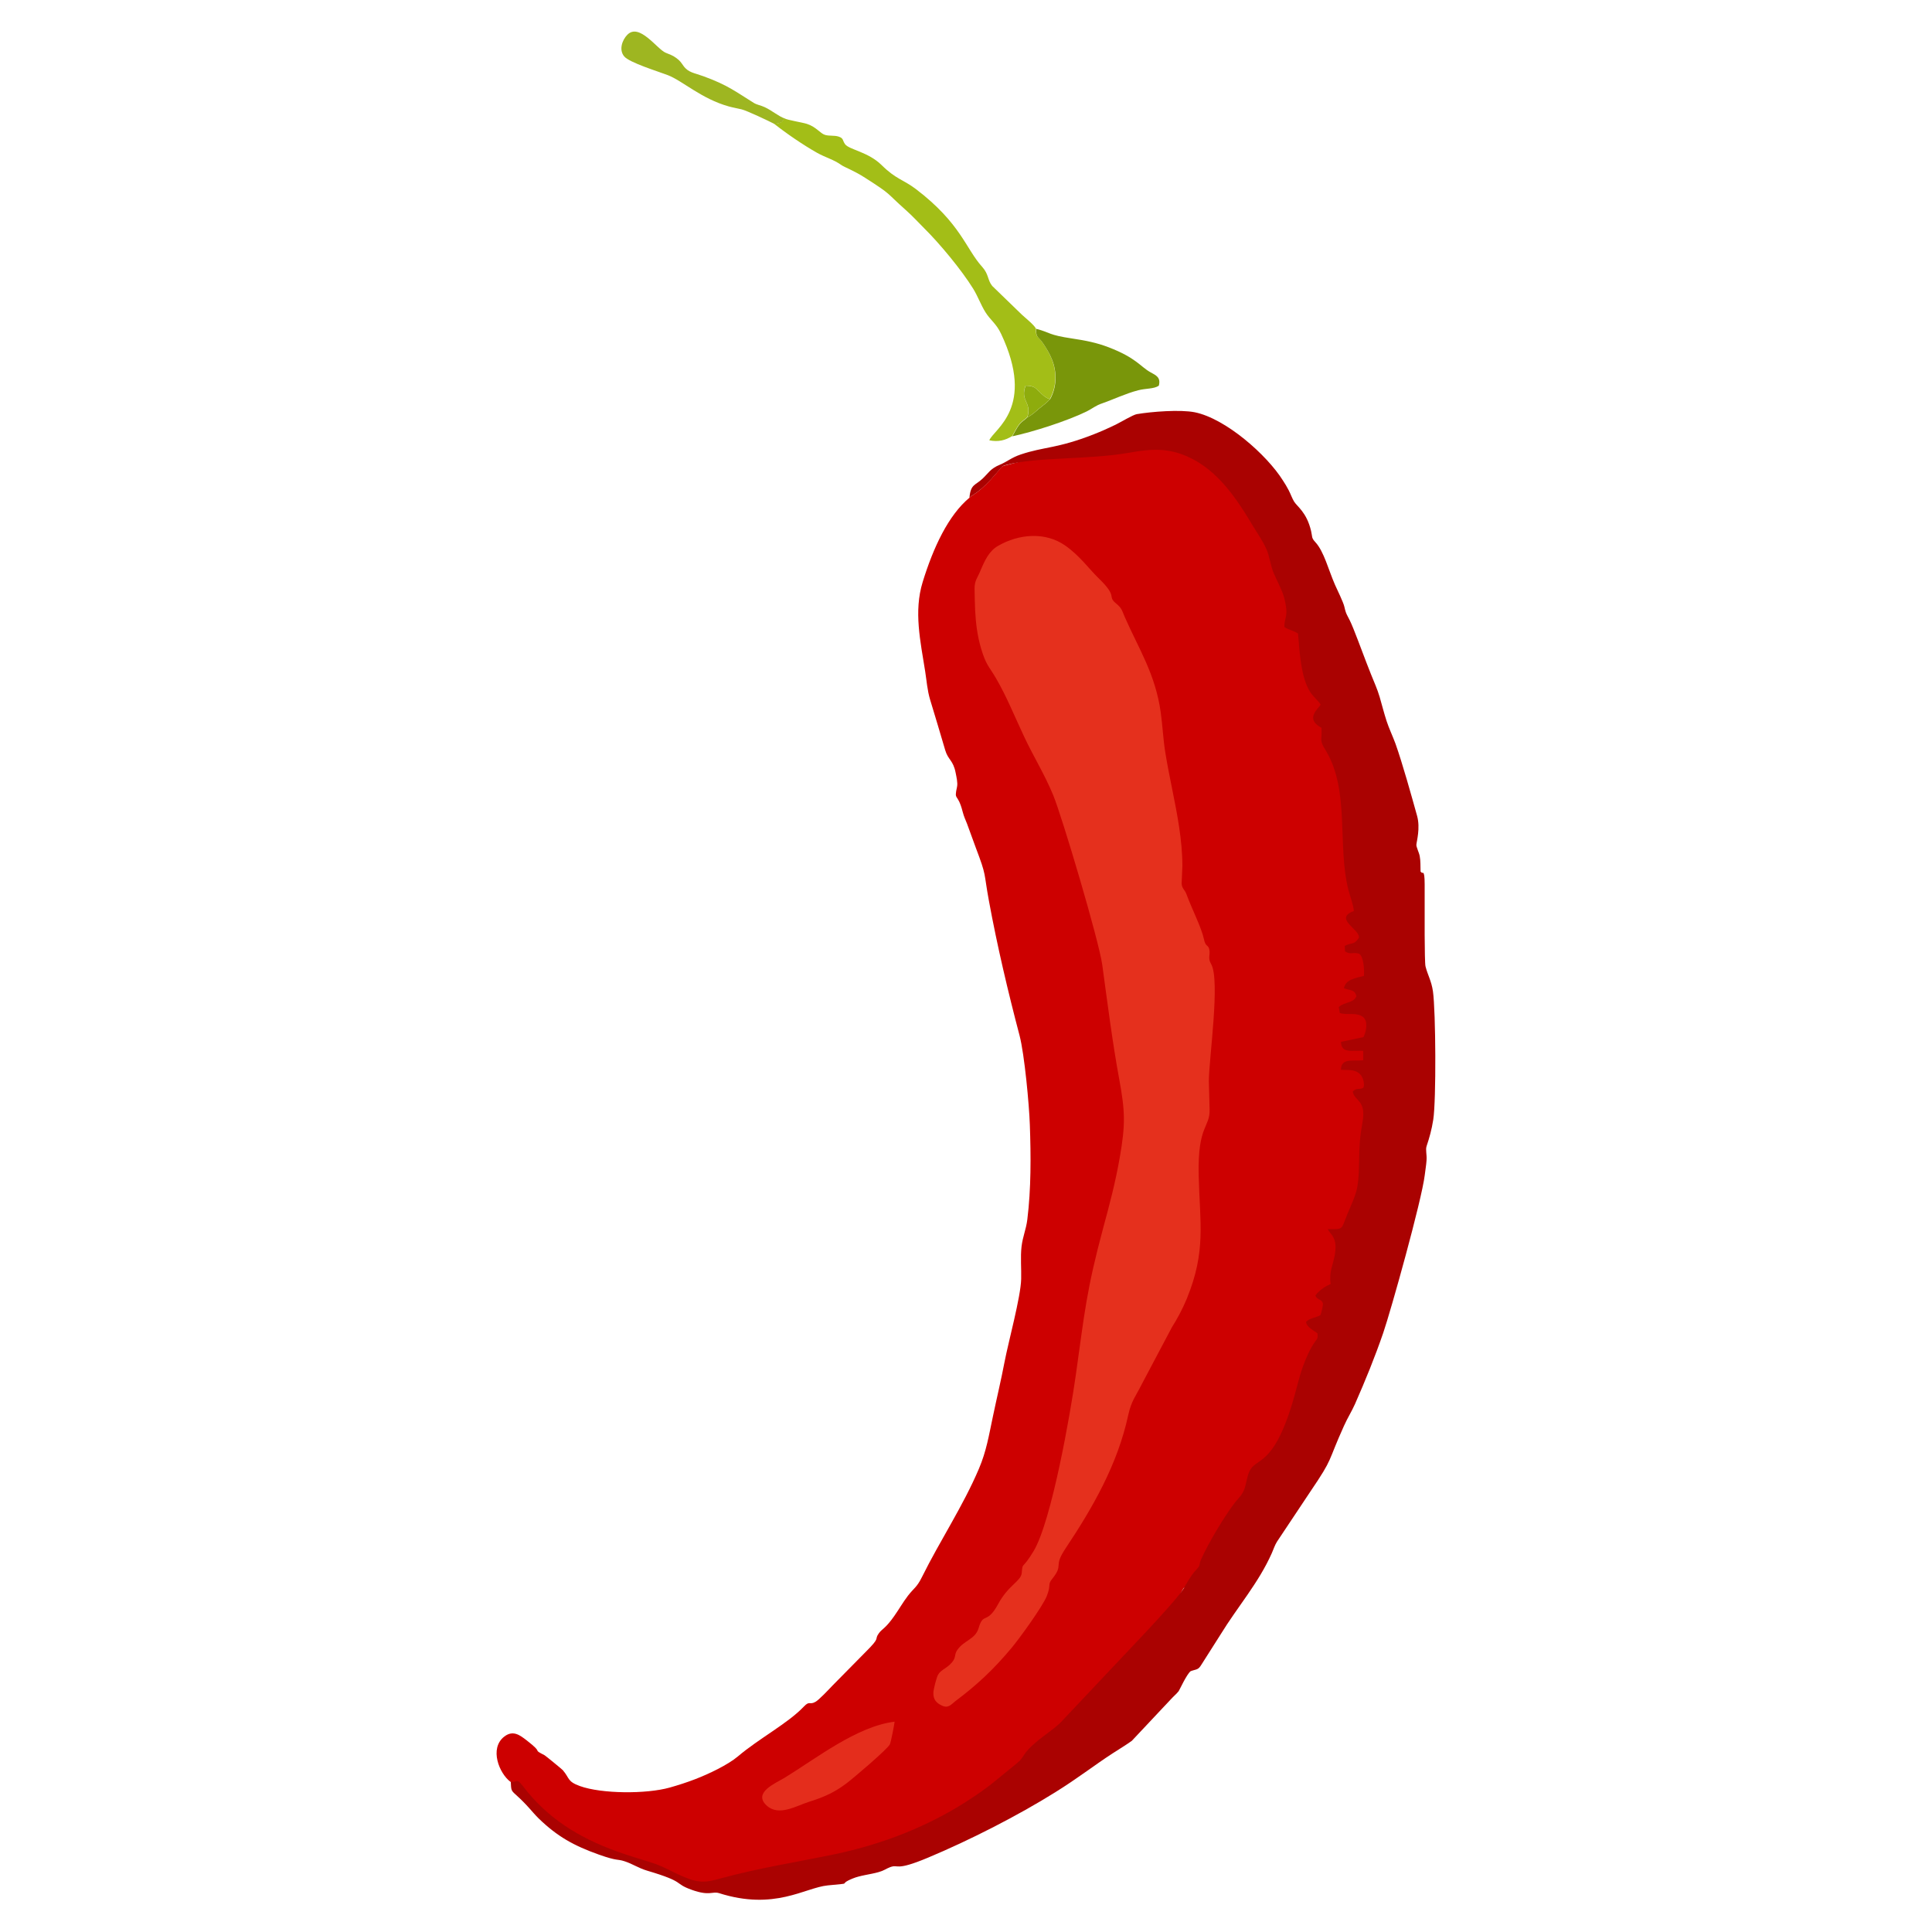
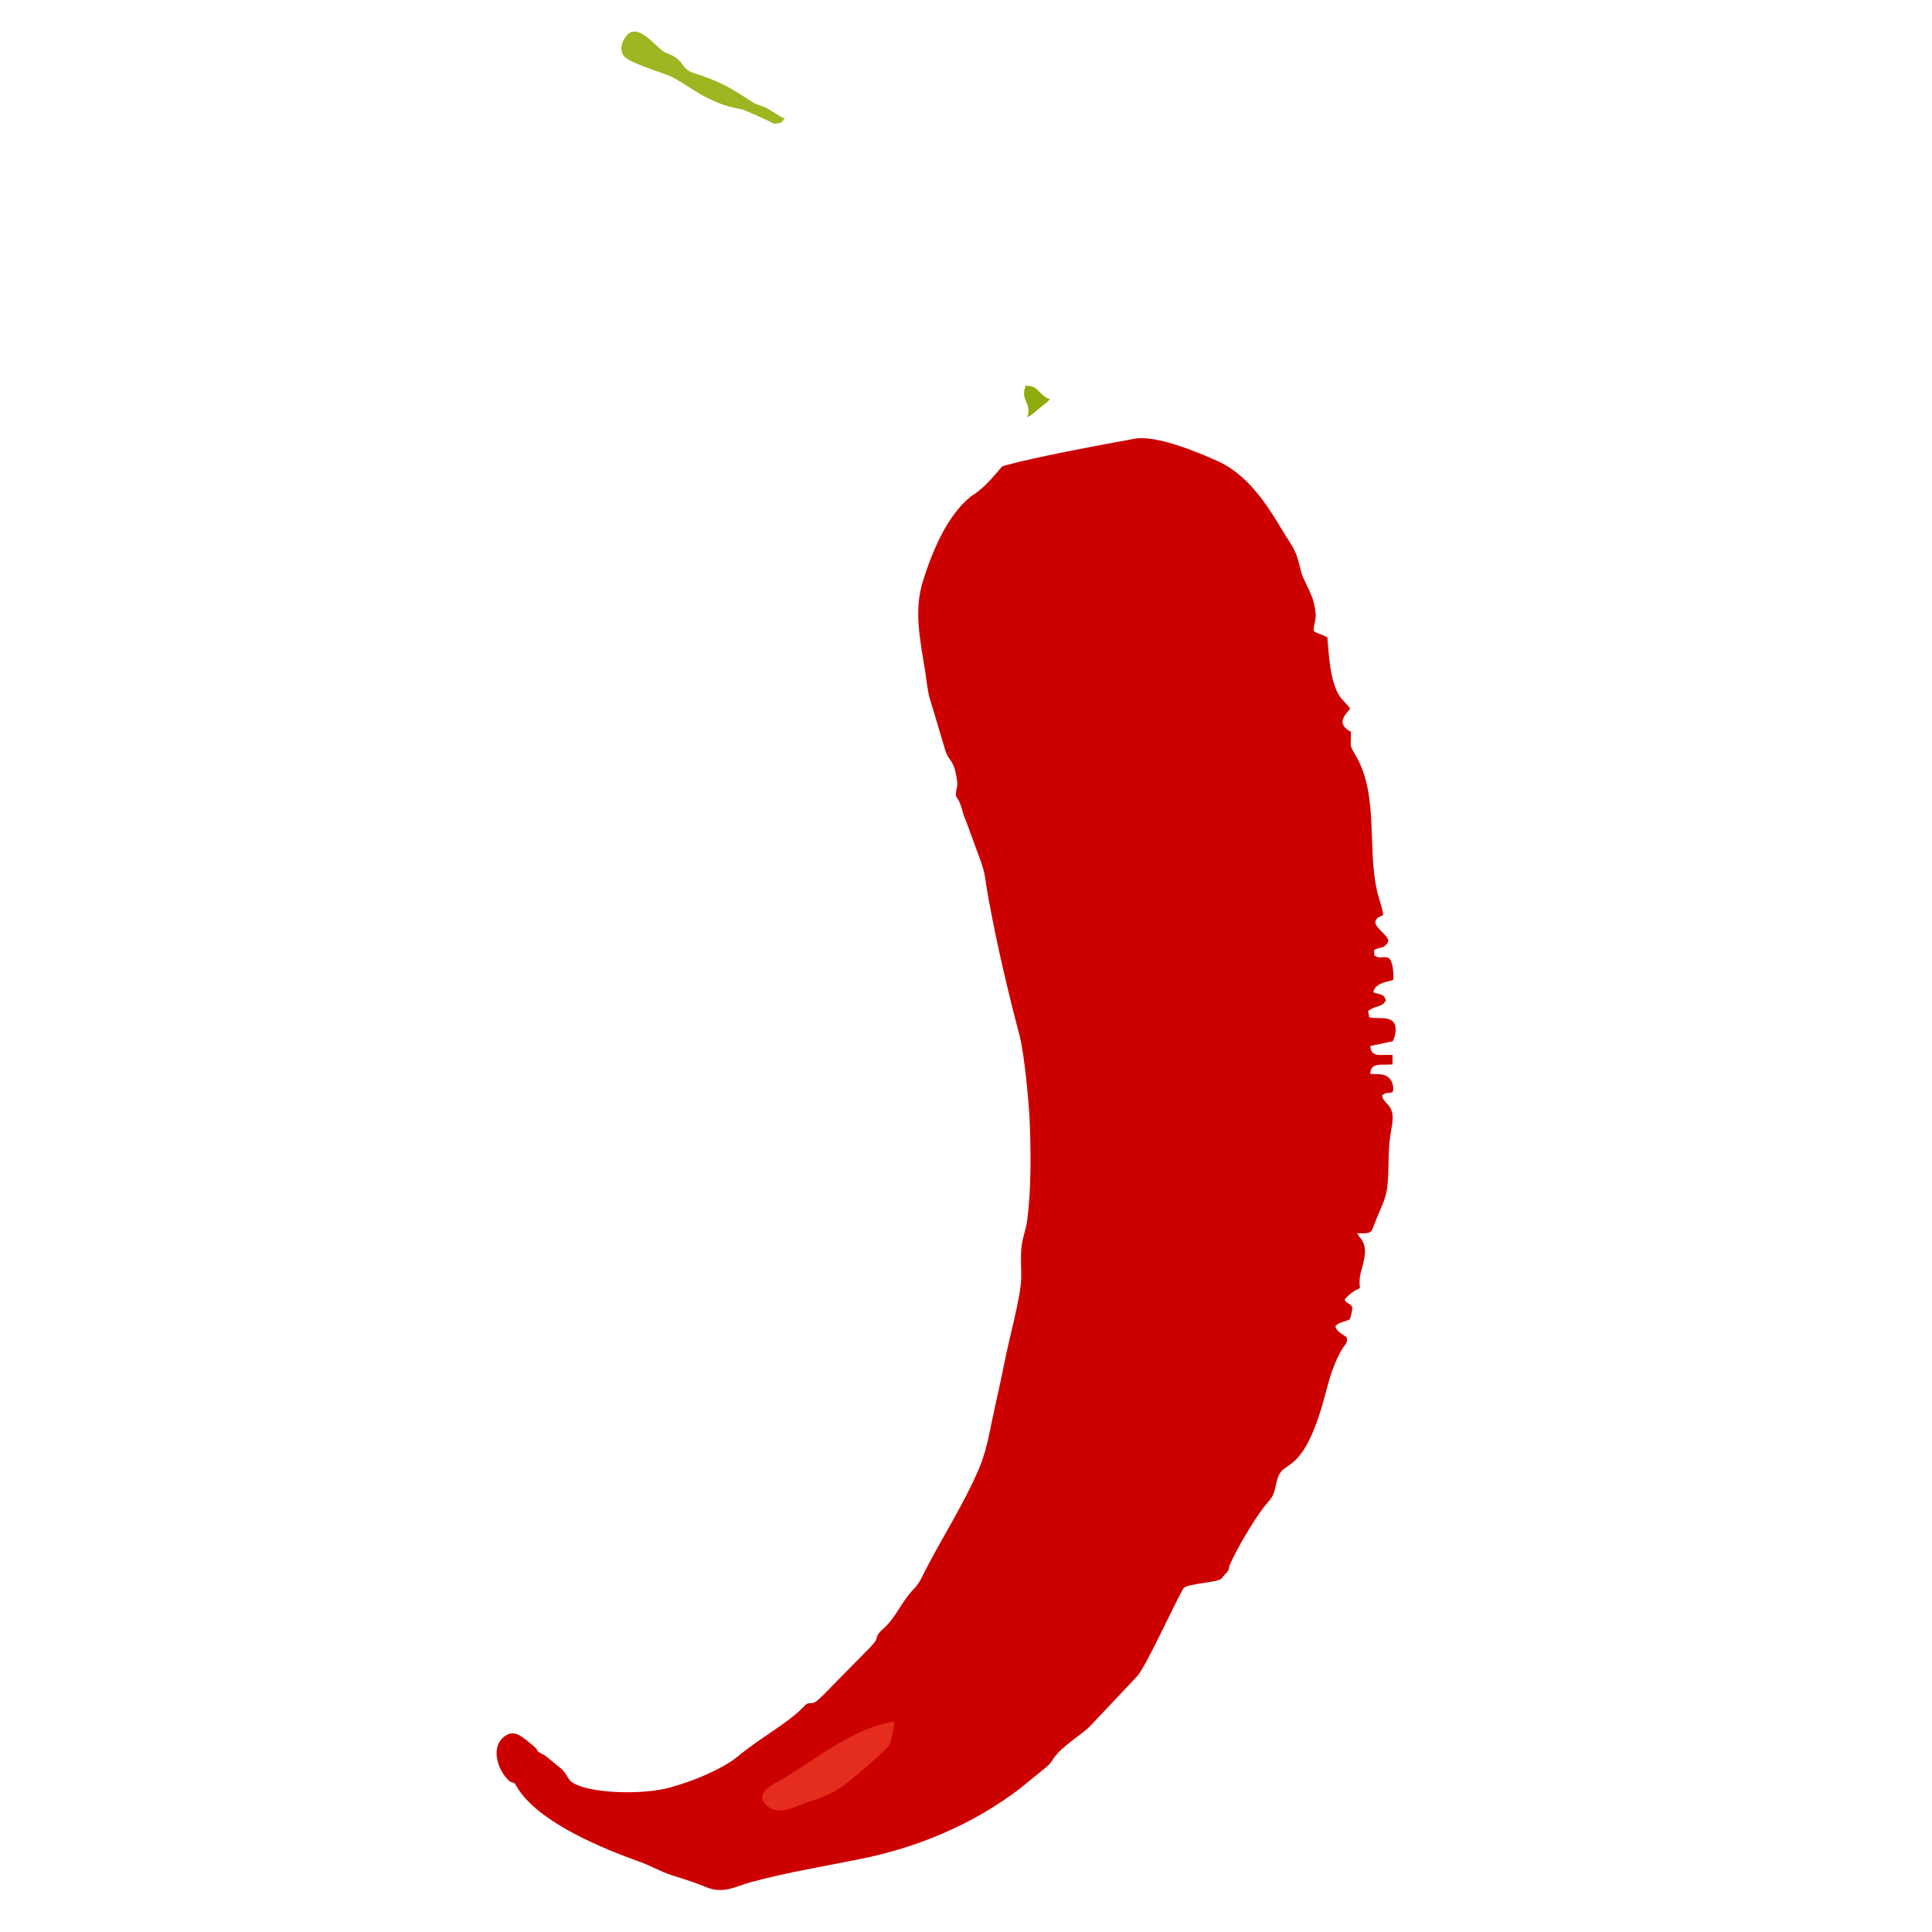
<svg xmlns="http://www.w3.org/2000/svg" xml:space="preserve" width="25.4mm" height="25.4mm" version="1.1" style="shape-rendering:geometricPrecision; text-rendering:geometricPrecision; image-rendering:optimizeQuality; fill-rule:evenodd; clip-rule:evenodd" viewBox="0 0 207.32 207.32">
  <defs>
    <style type="text/css">
   
    .fil8 {fill:none}
    .fil3 {fill:#79960A}
    .fil5 {fill:#8EAC0D}
    .fil4 {fill:#9EB621}
    .fil2 {fill:#A3BE17}
    .fil1 {fill:#AA0201}
    .fil0 {fill:#CD0000}
    .fil7 {fill:#E42D1C}
    .fil6 {fill:#E5301D}
   
  </style>
  </defs>
  <g id="Layer_x0020_1">
    <g id="_2099299243520">
      <path class="fil0" d="M104.04 53.4c-2.27,1.88 -3.89,5.35 -5.03,9.06 -0.97,3.15 -0.24,6.36 0.27,9.59 0.15,0.94 0.23,2.04 0.52,3 0.56,1.84 1.09,3.61 1.63,5.45 0.31,1.06 0.86,1.07 1.12,2.43 0.09,0.47 0.24,1.07 0.15,1.5 -0.35,1.59 0.06,0.56 0.6,2.67 0.14,0.54 0.28,0.81 0.47,1.29 0.34,0.89 0.61,1.71 0.95,2.6 1.18,3.1 0.82,2.53 1.4,5.68 0.89,4.84 2.05,9.75 3.29,14.46 0.53,2.03 1.03,7.46 1.1,9.55 0.12,3.34 0.14,6.88 -0.27,10.19 -0.13,1.06 -0.49,1.81 -0.62,2.9 -0.13,1.14 -0.01,2.34 -0.04,3.49 -0.05,1.93 -1.36,6.69 -1.78,8.87 -0.37,1.95 -0.85,3.94 -1.25,5.86 -0.44,2.07 -0.7,3.73 -1.5,5.61 -1.71,4.03 -4.17,7.7 -6.11,11.62 -0.57,1.15 -0.85,1.16 -1.52,2.03 -0.51,0.67 -0.94,1.42 -1.43,2.12 -0.97,1.4 -1.33,1.41 -1.67,1.88 -0.58,0.79 0.3,0.31 -1.48,2.07l-3.52 3.57c-0.37,0.39 -1.41,1.5 -1.81,1.73 -0.67,0.38 -0.61,-0.17 -1.26,0.52 -1.71,1.8 -4.8,3.41 -7.07,5.34 -1.07,0.9 -3.11,1.88 -4.63,2.46 -0.89,0.34 -1.76,0.62 -2.68,0.88 -2.53,0.71 -7.31,0.68 -9.64,-0.16 -1.38,-0.5 -1.08,-0.83 -1.84,-1.71 -0.06,-0.08 -1.86,-1.55 -1.94,-1.59 -1.52,-0.79 0.09,-0.04 -1.94,-1.61 -0.71,-0.54 -1.45,-1.14 -2.41,-0.39 -1.61,1.27 -0.53,3.94 0.67,4.84 0.72,0.19 0.34,0.16 1.14,1.21 2.56,3.37 8.61,5.9 12.82,7.41 1.19,0.43 2.17,1.03 3.45,1.44 1.2,0.38 2.5,0.78 3.64,1.26 1.82,0.76 3.23,-0.13 4.69,-0.53 4.07,-1.11 8.03,-1.72 12.13,-2.57 2.7,-0.56 5.19,-1.32 7.55,-2.27 2.34,-0.94 4.54,-2.06 6.5,-3.31 2.72,-1.73 3.3,-2.39 5.59,-4.22 0.88,-0.71 0.42,-0.94 2.31,-2.48 0.94,-0.76 1.96,-1.4 2.68,-2.22l4.76 -5.05c0.96,-1.05 4.06,-7.92 4.95,-9.4 0.35,-0.59 3.76,-0.6 4.14,-1.12 0.21,-0.29 0.31,-0.36 0.53,-0.62 0.32,-0.38 0.15,-0.41 0.36,-0.9 0.75,-1.71 2.5,-4.65 3.65,-6.15 0.38,-0.49 0.78,-0.8 1.03,-1.48 0.21,-0.59 0.26,-1.26 0.53,-1.87 0.71,-1.57 2.56,-0.35 4.69,-7.6 0.4,-1.36 0.63,-2.52 1.11,-3.81 0.29,-0.78 0.72,-1.78 1.2,-2.44 0.27,-0.38 0.37,-0.36 0.3,-0.97 -0.39,-0.31 -1.15,-0.64 -1.22,-1.22 0.39,-0.42 1.07,-0.45 1.54,-0.72 0.08,-0.14 0.3,-1.05 0.27,-1.23 -0.1,-0.52 -0.57,-0.34 -0.81,-0.86 0.16,-0.31 0.85,-0.9 1.4,-1.14l0.16 -0.08c0.02,-0.01 0.05,-0.02 0.08,-0.04 -0.19,-1.33 0.25,-2.03 0.45,-3.14 0.09,-0.5 0.14,-1.04 -0.02,-1.52 -0.2,-0.64 -0.48,-0.73 -0.74,-1.22 1.75,0.02 1.41,0.06 2.09,-1.58 0.93,-2.25 1.23,-2.47 1.27,-5.59 0.02,-1.74 0.08,-2.72 0.36,-4.27 0.45,-2.48 -0.86,-2.27 -1.04,-3.34 0.48,-0.46 0.68,-0.13 1.14,-0.4 0.01,-0.02 0.02,-0.09 0.02,-0.07 0,0.01 0.02,-0.06 0.02,-0.07 0.02,-0.17 0.03,0.02 0.02,-0.24 -0.02,-0.44 -0.19,-0.9 -0.52,-1.17 -0.54,-0.44 -1.12,-0.32 -1.94,-0.37 -0.01,-1.28 1.24,-0.92 2.38,-1.02l0 -1.01c-1.15,-0.09 -2.34,0.35 -2.38,-0.97l2.41 -0.51c0.28,-0.54 0.55,-1.7 -0.06,-2.17 -0.7,-0.54 -1.73,-0.15 -2.48,-0.42l-0.11 -0.64c0.68,-0.6 1.57,-0.4 1.89,-1.15 -0.13,-0.73 -0.71,-0.63 -1.33,-0.86 0.16,-0.93 1.22,-1.08 2.14,-1.33 0.06,-0.67 -0.04,-2.1 -0.52,-2.38 -0.74,-0.21 -0.85,0.17 -1.51,-0.25l-0.03 -0.59c0.85,-0.42 0.96,-0.05 1.51,-0.85 0.24,-0.88 -2.79,-2.06 -0.53,-2.89 -0.04,-0.6 -0.42,-1.64 -0.59,-2.3 -1.19,-4.76 0.18,-10.61 -2.41,-14.91 -0.74,-1.22 -0.41,-0.92 -0.47,-2.46 -1.78,-0.94 -0.39,-2.01 -0.09,-2.48 -0.19,-0.38 -0.79,-0.83 -1.15,-1.4 -0.99,-1.56 -1.12,-4.35 -1.28,-6.23 -0.5,-0.35 -1,-0.38 -1.46,-0.7 -0.05,-1.11 0.5,-1.03 -0.02,-3.12 -0.21,-0.83 -0.73,-1.76 -1.09,-2.56 -0.4,-0.9 -0.46,-1.9 -0.87,-2.78 -0.38,-0.82 -0.91,-1.55 -1.36,-2.3 -1.8,-3.03 -3.84,-6.1 -7.08,-7.53 -2.08,-0.92 -6.47,-2.77 -8.81,-2.35 -4.42,0.8 -10.56,1.96 -13.84,2.85 -0.45,0.12 -0.34,0.08 -0.97,0.82 -1.88,2.22 -2.51,2.25 -2.94,2.68l0.03 -0z" />
-       <path class="fil1" d="M104.04 53.4c0.43,-0.43 1.06,-0.46 2.94,-2.68 0.63,-0.74 0.52,-0.69 0.97,-0.82 3.27,-0.89 8.86,-0.54 13.28,-1.33 2.34,-0.42 4.11,-0.5 6.19,0.42 3.24,1.43 5.28,4.5 7.08,7.53 0.45,0.75 0.97,1.48 1.35,2.3 0.41,0.88 0.47,1.88 0.87,2.78 0.35,0.81 0.87,1.73 1.09,2.57 0.53,2.09 -0.02,2.02 0.02,3.12 0.46,0.32 0.96,0.35 1.46,0.7 0.16,1.89 0.3,4.67 1.28,6.23 0.36,0.57 0.96,1.03 1.15,1.4 -0.3,0.46 -1.7,1.54 0.09,2.48 0.06,1.55 -0.27,1.24 0.47,2.46 2.58,4.29 1.21,10.15 2.41,14.91 0.16,0.65 0.56,1.7 0.59,2.29 -2.26,0.83 0.77,2.01 0.53,2.89 -0.55,0.8 -0.66,0.43 -1.51,0.85l0.03 0.59c0.66,0.41 0.78,0.04 1.51,0.25 0.48,0.28 0.58,1.71 0.52,2.38 -0.93,0.24 -1.99,0.4 -2.14,1.33 0.63,0.24 1.2,0.13 1.33,0.86 -0.32,0.75 -1.2,0.56 -1.89,1.15l0.11 0.64c0.75,0.27 1.78,-0.11 2.48,0.42 0.61,0.47 0.34,1.63 0.06,2.17l-2.41 0.51c0.03,1.31 1.23,0.87 2.38,0.97l0 1.01c-1.14,0.1 -2.39,-0.26 -2.38,1.02 0.82,0.05 1.4,-0.06 1.94,0.37 0.33,0.27 0.5,0.73 0.52,1.17 0.01,0.25 0.01,0.06 -0.02,0.24 0,0.02 -0.02,0.09 -0.02,0.07 0,-0.01 -0.01,0.05 -0.02,0.07 -0.45,0.27 -0.65,-0.06 -1.14,0.4 0.17,1.08 1.49,0.86 1.04,3.34 -0.28,1.56 -0.34,2.53 -0.36,4.27 -0.04,3.11 -0.34,3.34 -1.27,5.59 -0.68,1.64 -0.34,1.59 -2.09,1.58 0.26,0.49 0.54,0.59 0.74,1.22 0.15,0.48 0.1,1.01 0.02,1.52 -0.19,1.11 -0.64,1.81 -0.45,3.14 -0.02,0.02 -0.06,0.03 -0.08,0.04l-0.16 0.08c-0.54,0.23 -1.24,0.83 -1.4,1.14 0.24,0.52 0.71,0.34 0.81,0.86 0.03,0.17 -0.19,1.08 -0.27,1.23 -0.47,0.27 -1.15,0.3 -1.54,0.72 0.06,0.58 0.83,0.92 1.22,1.22 0.07,0.61 -0.04,0.59 -0.3,0.97 -0.48,0.67 -0.91,1.67 -1.2,2.45 -0.48,1.29 -0.71,2.46 -1.11,3.81 -2.14,7.24 -3.98,6.03 -4.69,7.6 -0.28,0.61 -0.32,1.29 -0.53,1.87 -0.25,0.68 -0.65,0.99 -1.03,1.48 -1.15,1.49 -2.9,4.44 -3.65,6.15 -0.21,0.49 -0.03,0.52 -0.36,0.9 -0.22,0.26 -0.32,0.33 -0.53,0.62 -0.38,0.52 -0.61,0.96 -0.96,1.54 -0.89,1.49 -7.16,7.94 -8.12,8.99l-4.76 5.05c-0.72,0.83 -1.74,1.46 -2.68,2.22 -1.89,1.54 -1.43,1.78 -2.31,2.48 -2.29,1.83 -2.87,2.49 -5.59,4.22 -1.96,1.25 -4.17,2.37 -6.5,3.31 -2.36,0.94 -4.85,1.7 -7.55,2.26 -4.1,0.85 -8.06,1.46 -12.13,2.57 -1.46,0.39 -2.18,0.61 -4,-0.16 -1.14,-0.48 -2.2,-1.13 -3.4,-1.51 -1.29,-0.41 -2.51,-0.76 -3.7,-1.19 -4.21,-1.51 -7.56,-3.63 -10.12,-6.99 -0.81,-1.05 -0.63,-0.35 -1.34,-0.53 0.05,0.88 0.01,0.93 0.5,1.37 1.33,1.19 1.74,1.84 2.51,2.6 1.99,1.92 3.73,2.9 6.46,3.87 2.03,0.72 1.92,0.44 2.74,0.71 0.89,0.29 1.46,0.72 2.43,1.01 4.25,1.26 2.74,1.33 4.82,2.07 1.89,0.67 2.17,0.12 2.89,0.34 5.97,1.9 9.21,-0.59 11.66,-0.83 3,-0.3 0.9,-0.01 2.68,-0.74 0.82,-0.34 1.87,-0.43 2.76,-0.68 0.62,-0.17 0.75,-0.34 1.24,-0.53 0.99,-0.38 0.44,0.5 4.09,-1.03 4.49,-1.88 9.62,-4.5 13.64,-7.01 2.46,-1.53 4.15,-2.87 6.15,-4.17 0.67,-0.44 1.42,-0.88 2.08,-1.36l4.2 -4.47c0.27,-0.3 0.58,-0.55 0.82,-0.85 0.07,-0.08 0.87,-1.84 1.29,-2.15 0.63,-0.23 0.8,-0.1 1.16,-0.71l2.07 -3.26c1.81,-2.95 4.06,-5.5 5.48,-8.7 0.19,-0.43 0.31,-0.83 0.55,-1.22l3.59 -5.39c2.53,-3.73 1.76,-2.97 3.6,-7.04 0.4,-0.89 0.81,-1.51 1.19,-2.36 1.12,-2.55 2.1,-4.94 3.02,-7.61 0.82,-2.38 4.13,-14.21 4.46,-16.95 0.06,-0.56 0.15,-0.98 0.19,-1.56 0.05,-0.68 -0.13,-1.14 0.01,-1.55 0.3,-0.9 0.54,-1.74 0.71,-2.82 0.33,-2.09 0.27,-11.65 -0.03,-13.77 -0.16,-1.13 -0.56,-1.74 -0.8,-2.69 -0.12,-0.49 -0.09,-6.05 -0.09,-7.02 0,-0.59 0,-1.18 0,-1.77 0,-1.82 -0.27,-1.03 -0.36,-1.32 -0.01,-0.04 -0.05,-0.02 -0.08,-0.04 -0.02,-0.56 0.01,-1.17 -0.09,-1.68 -0.07,-0.38 -0.38,-0.99 -0.36,-1.22 0.02,-0.34 0.44,-1.78 0.08,-3.09 -0.59,-2.12 -1.58,-5.68 -2.33,-7.78 -0.3,-0.81 -0.69,-1.62 -0.94,-2.39 -0.29,-0.89 -0.49,-1.7 -0.75,-2.6 -0.27,-0.91 -0.59,-1.57 -0.92,-2.41 -0.68,-1.69 -1.22,-3.23 -1.89,-4.9 -0.64,-1.6 -0.74,-1.29 -0.98,-2.38 -0.11,-0.49 -0.76,-1.8 -1,-2.34 -0.71,-1.62 -1.18,-3.57 -2.1,-4.57 -0.46,-0.5 -0.31,-0.55 -0.47,-1.22 -0.48,-2.02 -1.5,-2.61 -1.83,-3.16 -0.21,-0.35 -0.34,-0.75 -0.57,-1.2 -0.18,-0.35 -0.42,-0.75 -0.62,-1.05 -1.73,-2.76 -6.15,-6.65 -9.46,-7.32 -1.56,-0.31 -4.62,-0.07 -6.22,0.2 -0.41,0.07 -1.74,0.87 -2.29,1.14 -0.81,0.39 -1.5,0.7 -2.32,1.02 -3.94,1.55 -5.33,1.32 -7.85,2.17 -0.99,0.33 -1.46,0.78 -2.24,1.1 -1.02,0.42 -1.22,0.9 -1.85,1.49 -0.79,0.75 -1.27,0.57 -1.41,2.03l-0.01 -0.03z" />
-       <path class="fil2" d="M83.08 13.29c1.33,1.05 3.11,2.27 4.62,3.12 0.9,0.5 1.78,0.72 2.57,1.29 0.38,0.27 1.31,0.57 2.58,1.39 2.94,1.88 2.13,1.48 4.36,3.46 0.71,0.63 1.27,1.25 1.94,1.92 1.68,1.66 4.02,4.48 5.28,6.51 0.51,0.83 0.82,1.73 1.32,2.53 0.54,0.86 1.15,1.2 1.67,2.3 3.75,7.94 -0.76,10.22 -1.26,11.44 0.96,0.2 1.72,0 2.45,-0.45 0.27,-0.45 0.46,-0.87 0.73,-1.23 0.31,-0.41 0.57,-0.48 0.9,-0.82 0.49,-1.66 -0.81,-1.7 -0.19,-3.37 0.86,0.02 1.01,0.19 1.47,0.65 0.22,0.22 0.71,0.71 1.14,0.79 0.71,-1.27 0.78,-2.88 0.19,-4.31 -0.27,-0.67 -0.59,-1.16 -0.93,-1.68 -0.52,-0.79 -0.77,-0.54 -0.76,-1.58 -0.19,-0.38 -1.15,-1.16 -1.5,-1.48l-3.18 -3.08c-0.52,-0.63 -0.36,-1.25 -1.08,-2.05 -1.77,-1.95 -2.28,-4.66 -7.1,-8.34 -1.37,-1.04 -2.14,-1.05 -3.69,-2.58 -1.43,-1.42 -3.49,-1.66 -3.92,-2.24 -0.31,-0.42 -0.13,-0.64 -0.72,-0.83 -0.46,-0.14 -0.96,-0.04 -1.42,-0.17 -0.53,-0.15 -0.94,-0.85 -1.94,-1.18 -0.52,-0.17 -2.11,-0.41 -2.43,-0.6l-0.12 0.16c-0.25,0.3 -0.02,0.17 -0.41,0.32 -0.24,0.09 -0.45,0.08 -0.6,0.1l0.01 -0.01z" />
-       <path class="fil3" d="M112.68 42.83c-0.28,0.34 -0.75,0.67 -1.13,0.98 -0.42,0.35 -0.78,0.72 -1.29,0.96 -0.33,0.34 -0.59,0.41 -0.9,0.82 -0.27,0.35 -0.46,0.78 -0.73,1.23 2.29,-0.49 5.89,-1.65 7.96,-2.66 0.65,-0.32 0.94,-0.63 1.72,-0.89 0.64,-0.22 1.25,-0.49 1.88,-0.73 0.65,-0.25 1.25,-0.48 1.95,-0.66 0.78,-0.21 1.68,-0.13 2.21,-0.49 0.24,-0.9 -0.31,-1.12 -0.89,-1.44 -1.1,-0.61 -1.51,-1.54 -4.51,-2.69 -1.25,-0.48 -2.45,-0.72 -3.86,-0.93 -2.68,-0.4 -2.28,-0.62 -3.91,-1.05 -0.01,1.04 0.24,0.79 0.76,1.58 0.34,0.52 0.66,1.01 0.93,1.68 0.59,1.43 0.52,3.04 -0.19,4.31l0 0.01z" />
      <path class="fil4" d="M83.08 13.29c0.15,-0.03 0.36,-0.01 0.6,-0.1 0.38,-0.15 0.14,-0.02 0.4,-0.32l0.12 -0.16c-0.64,-0.22 -1.36,-0.85 -2.14,-1.21 -0.39,-0.19 -0.85,-0.25 -1.19,-0.47 -1.95,-1.21 -2.78,-1.9 -5.39,-2.85 -0.96,-0.35 -1.62,-0.39 -2.13,-1.1 -0.28,-0.39 -0.37,-0.56 -0.8,-0.87 -0.38,-0.28 -0.69,-0.37 -1.12,-0.55 -0.93,-0.39 -2.83,-3.25 -4.12,-1.92 -0.52,0.53 -0.93,1.59 -0.33,2.31 0.55,0.67 3.66,1.62 4.67,2.01 1.58,0.6 3.61,2.54 6.55,3.36 0.43,0.12 0.89,0.2 1.36,0.31 0.57,0.13 3.01,1.29 3.52,1.56z" />
      <path class="fil5" d="M110.25 44.77c0.51,-0.23 0.87,-0.61 1.29,-0.96 0.38,-0.31 0.85,-0.64 1.13,-0.98 -0.43,-0.08 -0.92,-0.57 -1.14,-0.79 -0.46,-0.46 -0.61,-0.63 -1.47,-0.65 -0.62,1.67 0.68,1.72 0.19,3.37l-0.01 0.01z" />
-       <path class="fil6" d="M126.88 92.94c0,-2.82 -0.57,-5.64 -1.1,-8.29 -0.26,-1.31 -0.53,-2.62 -0.74,-3.95 -0.23,-1.44 -0.28,-2.79 -0.48,-4.23 -0.57,-4.13 -2.36,-6.84 -3.85,-10.23 -0.32,-0.72 -0.29,-0.94 -0.93,-1.47 -1.04,-0.85 0.28,-0.64 -1.93,-2.76 -0.9,-0.87 -2.01,-2.4 -3.53,-3.46 -2.16,-1.52 -5.01,-1.25 -7.21,0.02 -0.98,0.56 -1.43,1.55 -1.94,2.76 -0.29,0.7 -0.6,0.97 -0.59,1.87 0.02,0.76 0.02,1.54 0.06,2.3 0.08,1.47 0.24,2.72 0.63,4.06 0.54,1.81 0.82,1.89 1.56,3.14 1.17,1.99 2.01,4.1 3.06,6.33 1.01,2.16 2.17,3.99 3.12,6.28 0.96,2.32 4.9,15.58 5.27,18.21 0.53,3.89 1.12,8.51 1.82,12.27 0.64,3.49 0.68,4.86 0.06,8.42 -0.47,2.69 -1.08,4.99 -1.77,7.53 -1.8,6.69 -2,9.09 -2.95,15.84 -0.57,4.04 -2.59,15.69 -4.55,18.91 -1.26,2.08 -1.13,1.03 -1.25,2.31 -0.09,0.89 -1.42,1.28 -2.52,3.31 -1.23,2.28 -1.59,0.83 -2.1,2.58 -0.36,1.25 -1.57,1.3 -2.31,2.39 -0.38,0.56 0,0.83 -0.82,1.58 -0.44,0.41 -0.96,0.58 -1.23,1.06 -0.17,0.3 -0.48,1.52 -0.5,1.91 -0.03,0.77 0.35,1.12 0.9,1.39 0.72,0.34 1,-0.12 1.47,-0.48 2.35,-1.76 4.1,-3.41 6,-5.68 0.81,-0.96 3.34,-4.44 3.8,-5.59 0.49,-1.24 0.06,-1.2 0.57,-1.83 1.31,-1.63 0.07,-1.22 1.43,-3.26 2.91,-4.37 5.59,-9 6.74,-14.33 0.34,-1.55 0.81,-2.02 1.43,-3.27l3.25 -6.14c0.59,-0.94 1.14,-1.95 1.61,-3.09 2.09,-5.12 1.39,-8.12 1.27,-13.21 -0.13,-5.45 1.23,-5.1 1.17,-7.1l-0.08 -3.02c0,-2.32 1.25,-10.86 0.24,-12.58 -0.39,-0.67 -0.05,-0.92 -0.2,-1.59 -0.12,-0.5 -0.39,-0.21 -0.57,-1.08 -0.27,-1.26 -1.26,-3.15 -1.87,-4.81 -0.19,-0.51 -0.48,-0.59 -0.52,-1.14l0.08 -1.87 0.01 -0.01z" />
      <path class="fil7" d="M96.01 184.75c-4.05,0.49 -8.4,3.93 -11.83,6.03 -0.94,0.57 -3.44,1.58 -1.9,2.98 1.31,1.19 3.18,0.01 4.56,-0.42 1.7,-0.53 2.75,-1.04 3.98,-1.96 0.7,-0.52 4.41,-3.67 4.67,-4.2 0.12,-0.24 0.47,-2.07 0.51,-2.43l0.01 0z" />
    </g>
-     <rect class="fil8" y="0" width="207.32" height="207.31" />
  </g>
</svg>